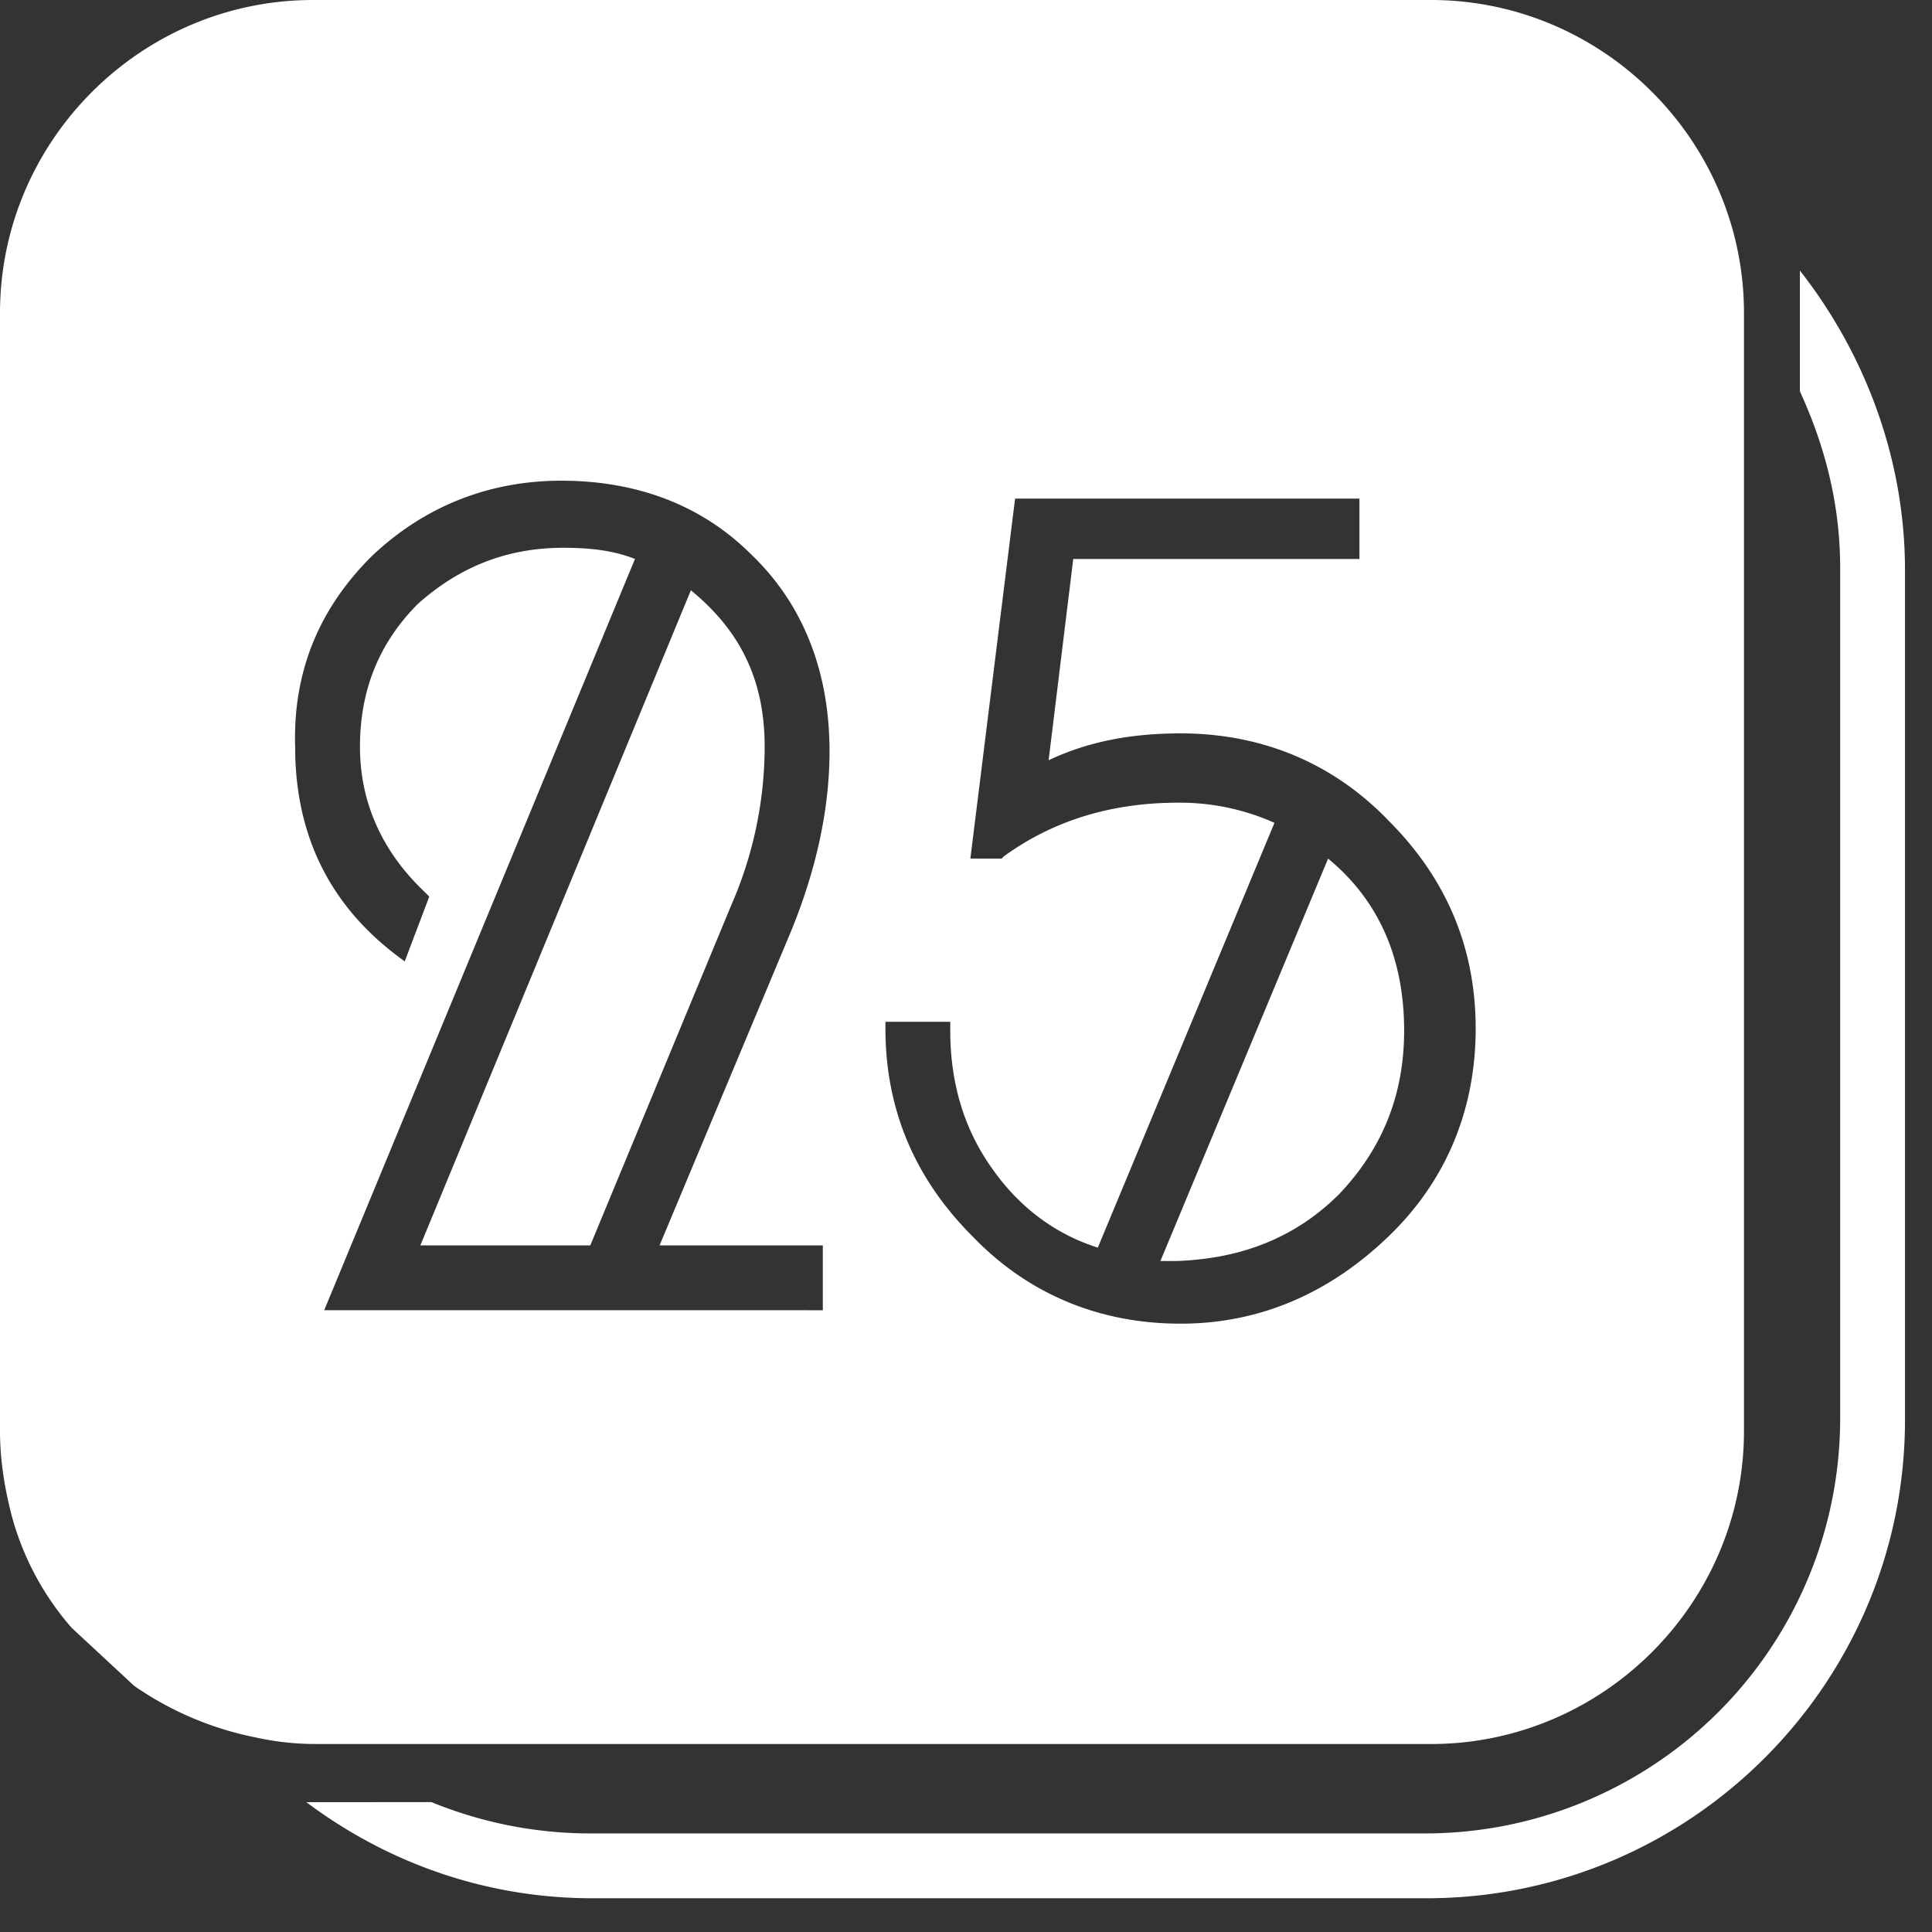
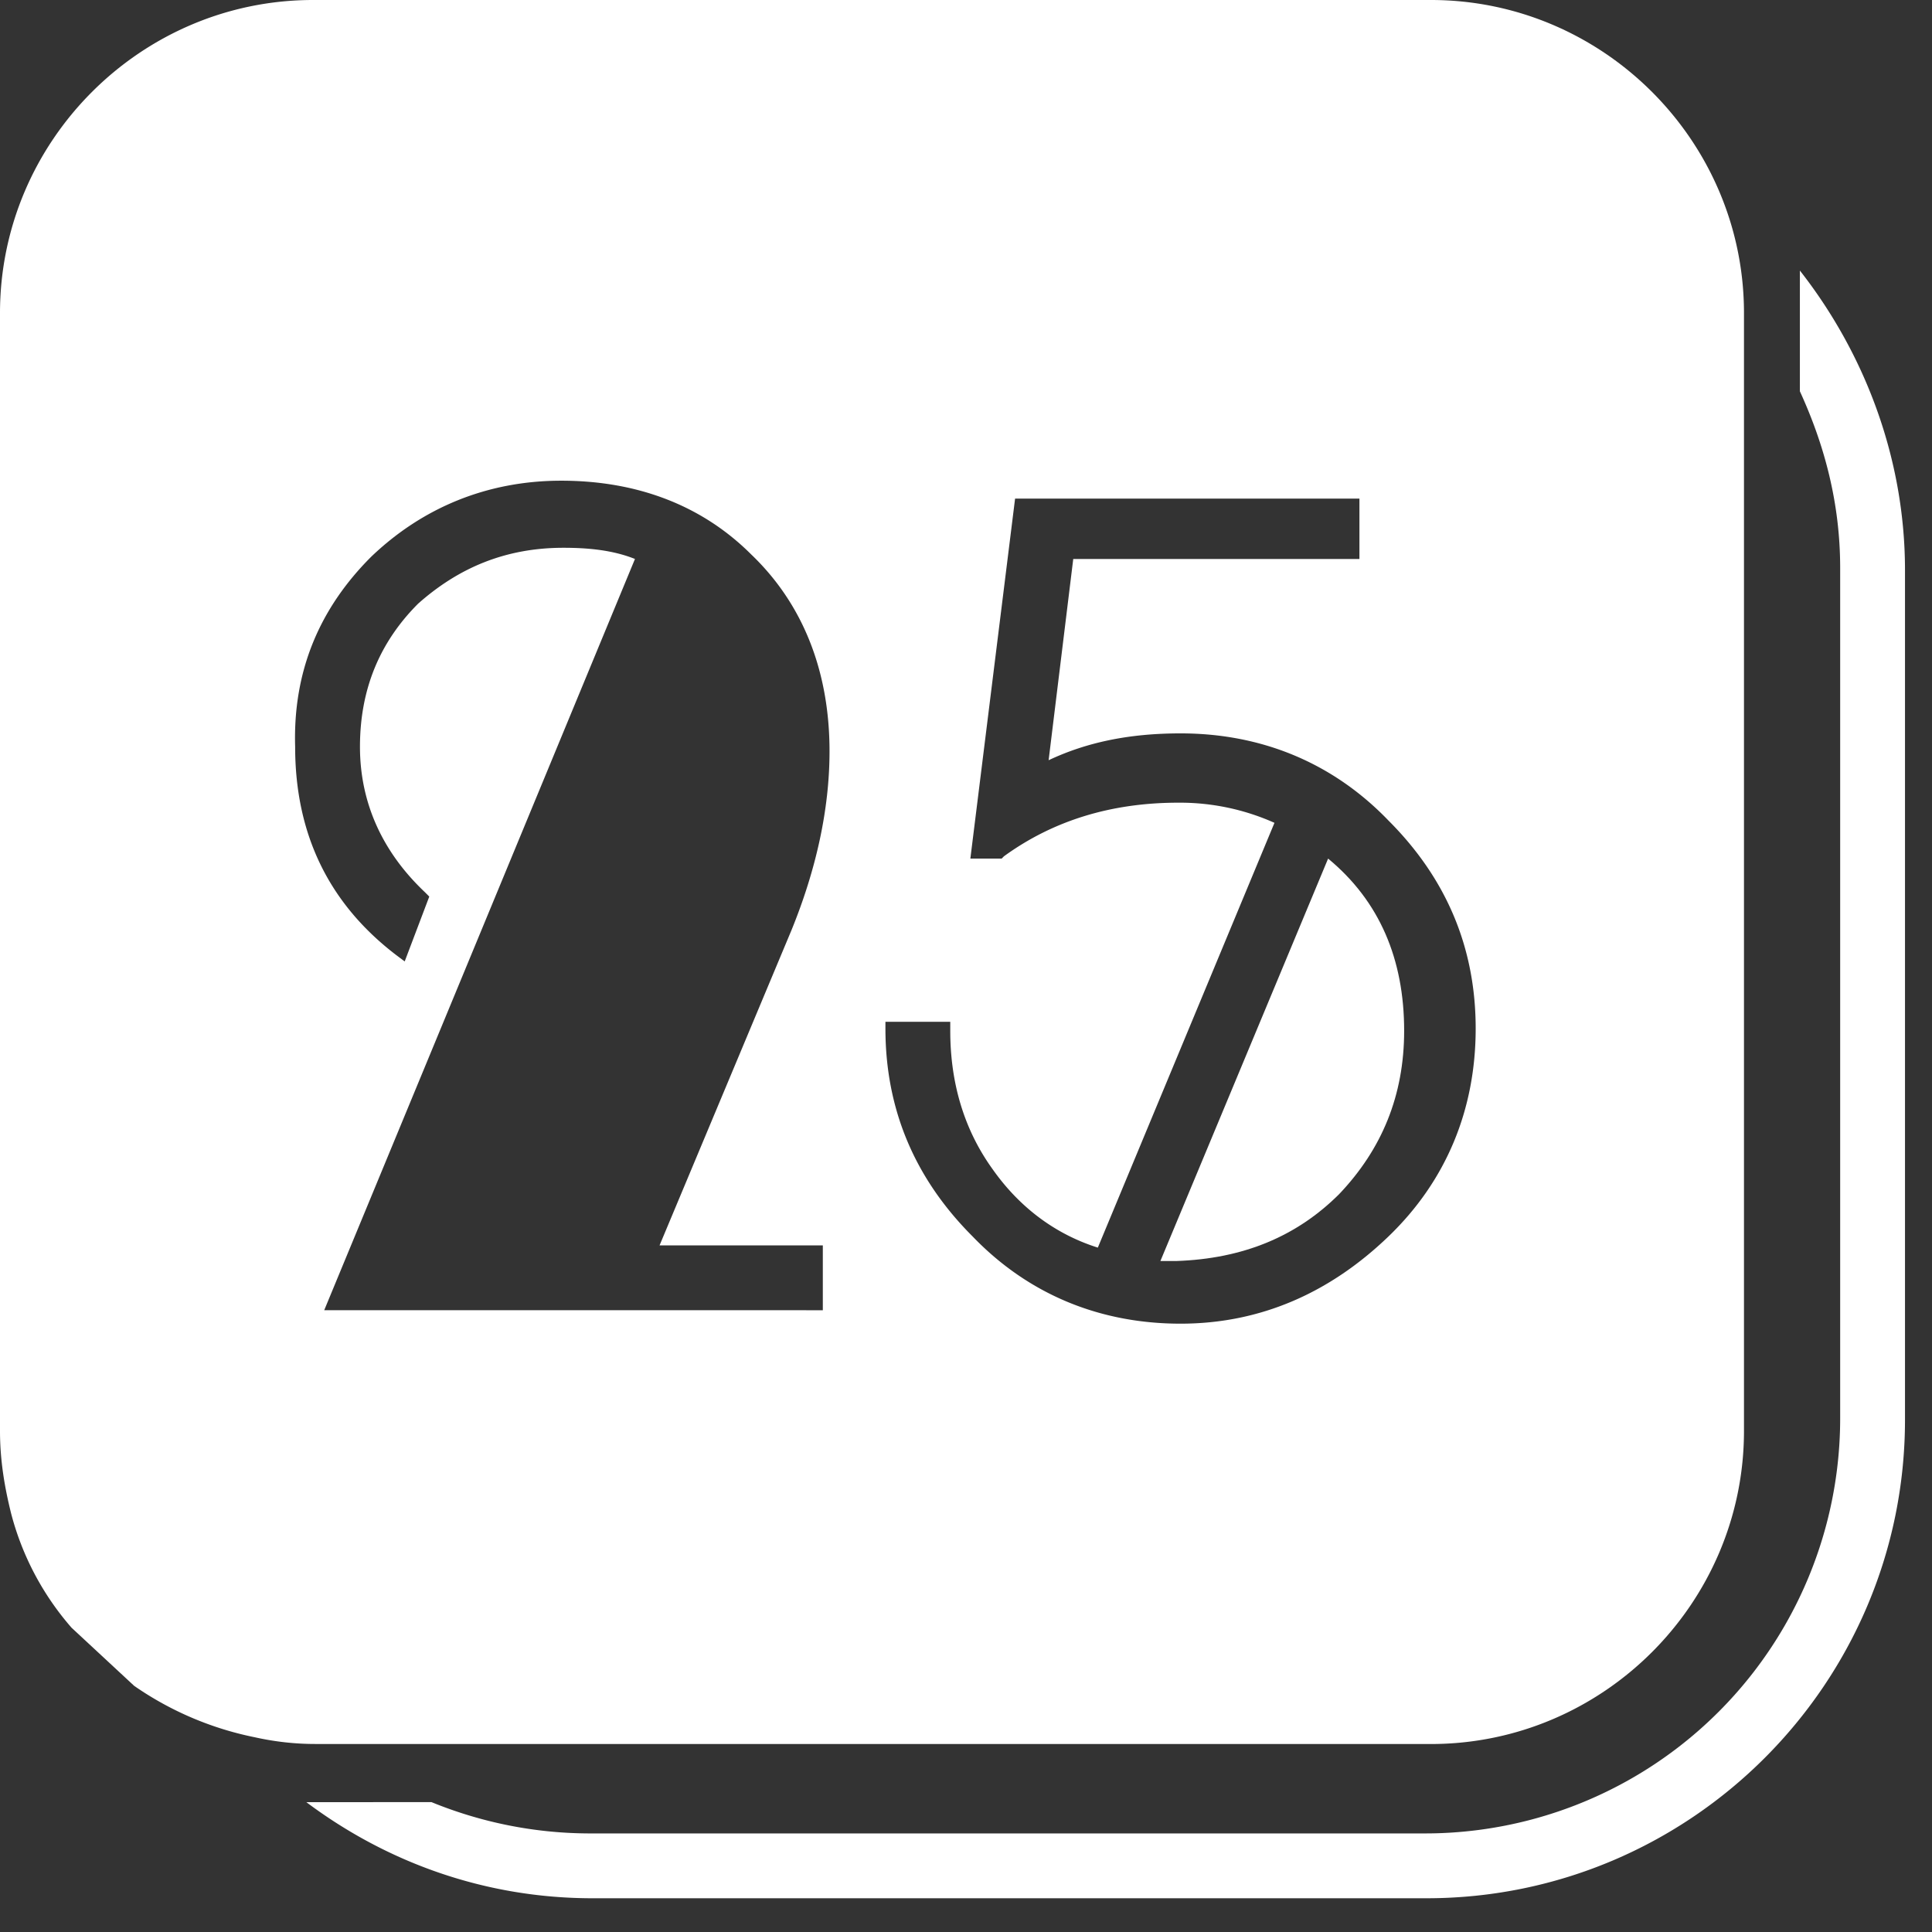
<svg xmlns="http://www.w3.org/2000/svg" width="47" height="47" viewBox="0 0 47 47">
  <rect x="0" y="0" width="47" height="47" fill="#333333" stroke="none" />
  <g>
    <g>
-       <path fill="#fff" d="M43.786 7.615v1.904c.598 1.305.98 2.72.98 4.297v20.669a10.098 10.098 0 0 1-10.118 10.117H14.36c-1.36 0-2.666-.272-3.862-.761H7.452c1.958 1.468 4.351 2.338 6.962 2.338h20.289c6.418 0 11.64-5.221 11.64-11.64V13.87c0-2.72-.98-5.276-2.557-7.288v1.033z" />
+       <path fill="#fff" d="M43.786 7.615v1.904c.598 1.305.98 2.72.98 4.297v20.669a10.098 10.098 0 0 1-10.118 10.117H14.36c-1.36 0-2.666-.272-3.862-.761H7.452c1.958 1.468 4.351 2.338 6.962 2.338h20.289c6.418 0 11.64-5.221 11.64-11.64V13.87c0-2.72-.98-5.276-2.557-7.288v1.033" />
    </g>
    <g>
      <path fill="#fff" d="M32.581 29.046c1.034-1.088 1.578-2.394 1.578-3.971 0-1.74-.599-3.155-1.85-4.188l-4.08 9.79h.382c1.631-.054 2.937-.598 3.97-1.631z" />
    </g>
    <g>
      <path fill="#fff" d="M9.03 13.544c1.25-1.197 2.828-1.85 4.623-1.85 1.849 0 3.426.599 4.623 1.795 1.251 1.197 1.904 2.829 1.904 4.787 0 1.414-.327 2.883-.925 4.351l-3.21 7.67h3.972v1.577H7.887l7.56-18.276c-.543-.217-1.142-.272-1.74-.272-1.414 0-2.556.49-3.536 1.36-.924.925-1.414 2.067-1.414 3.481 0 1.36.544 2.557 1.578 3.536l.108.108-.598 1.578-.217-.163c-1.632-1.251-2.448-2.938-2.448-5.059-.055-1.85.598-3.372 1.85-4.623zm12.51 11.313h-.055zm1.577 0v.218c0 1.251.326 2.393 1.033 3.372.653.925 1.523 1.578 2.557 1.904l4.297-10.334a5.633 5.633 0 0 0-2.34-.49c-1.63 0-3.045.435-4.242 1.305l-.054.055h-.762l1.088-8.757h8.377v1.468h-6.962l-.599 4.896c.925-.436 1.958-.653 3.21-.653 1.957 0 3.698.707 5.058 2.121 1.414 1.414 2.121 3.1 2.121 5.059 0 1.958-.707 3.698-2.121 5.058-1.414 1.36-3.1 2.122-5.059 2.122-1.958 0-3.698-.708-5.058-2.122-1.414-1.414-2.121-3.1-2.121-5.058v-.164zm11.694 17.57c4.189 0 7.615-3.427 7.615-7.616V7.615C42.426 3.427 39 0 34.811 0H7.615C3.427 0 0 3.427 0 7.615v27.196c0 .707.109 1.36.272 2.013a6.843 6.843 0 0 0 1.469 2.774l1.523 1.414A7.88 7.88 0 0 0 6.2 42.263c.49.109.979.163 1.468.163z" />
    </g>
    <g>
-       <path fill="#fff" d="M14.36 30.297l3.426-8.268a9.657 9.657 0 0 0 .816-3.862c0-1.632-.598-2.828-1.795-3.807l-6.581 15.937z" />
-     </g>
+       </g>
  </g>
</svg>